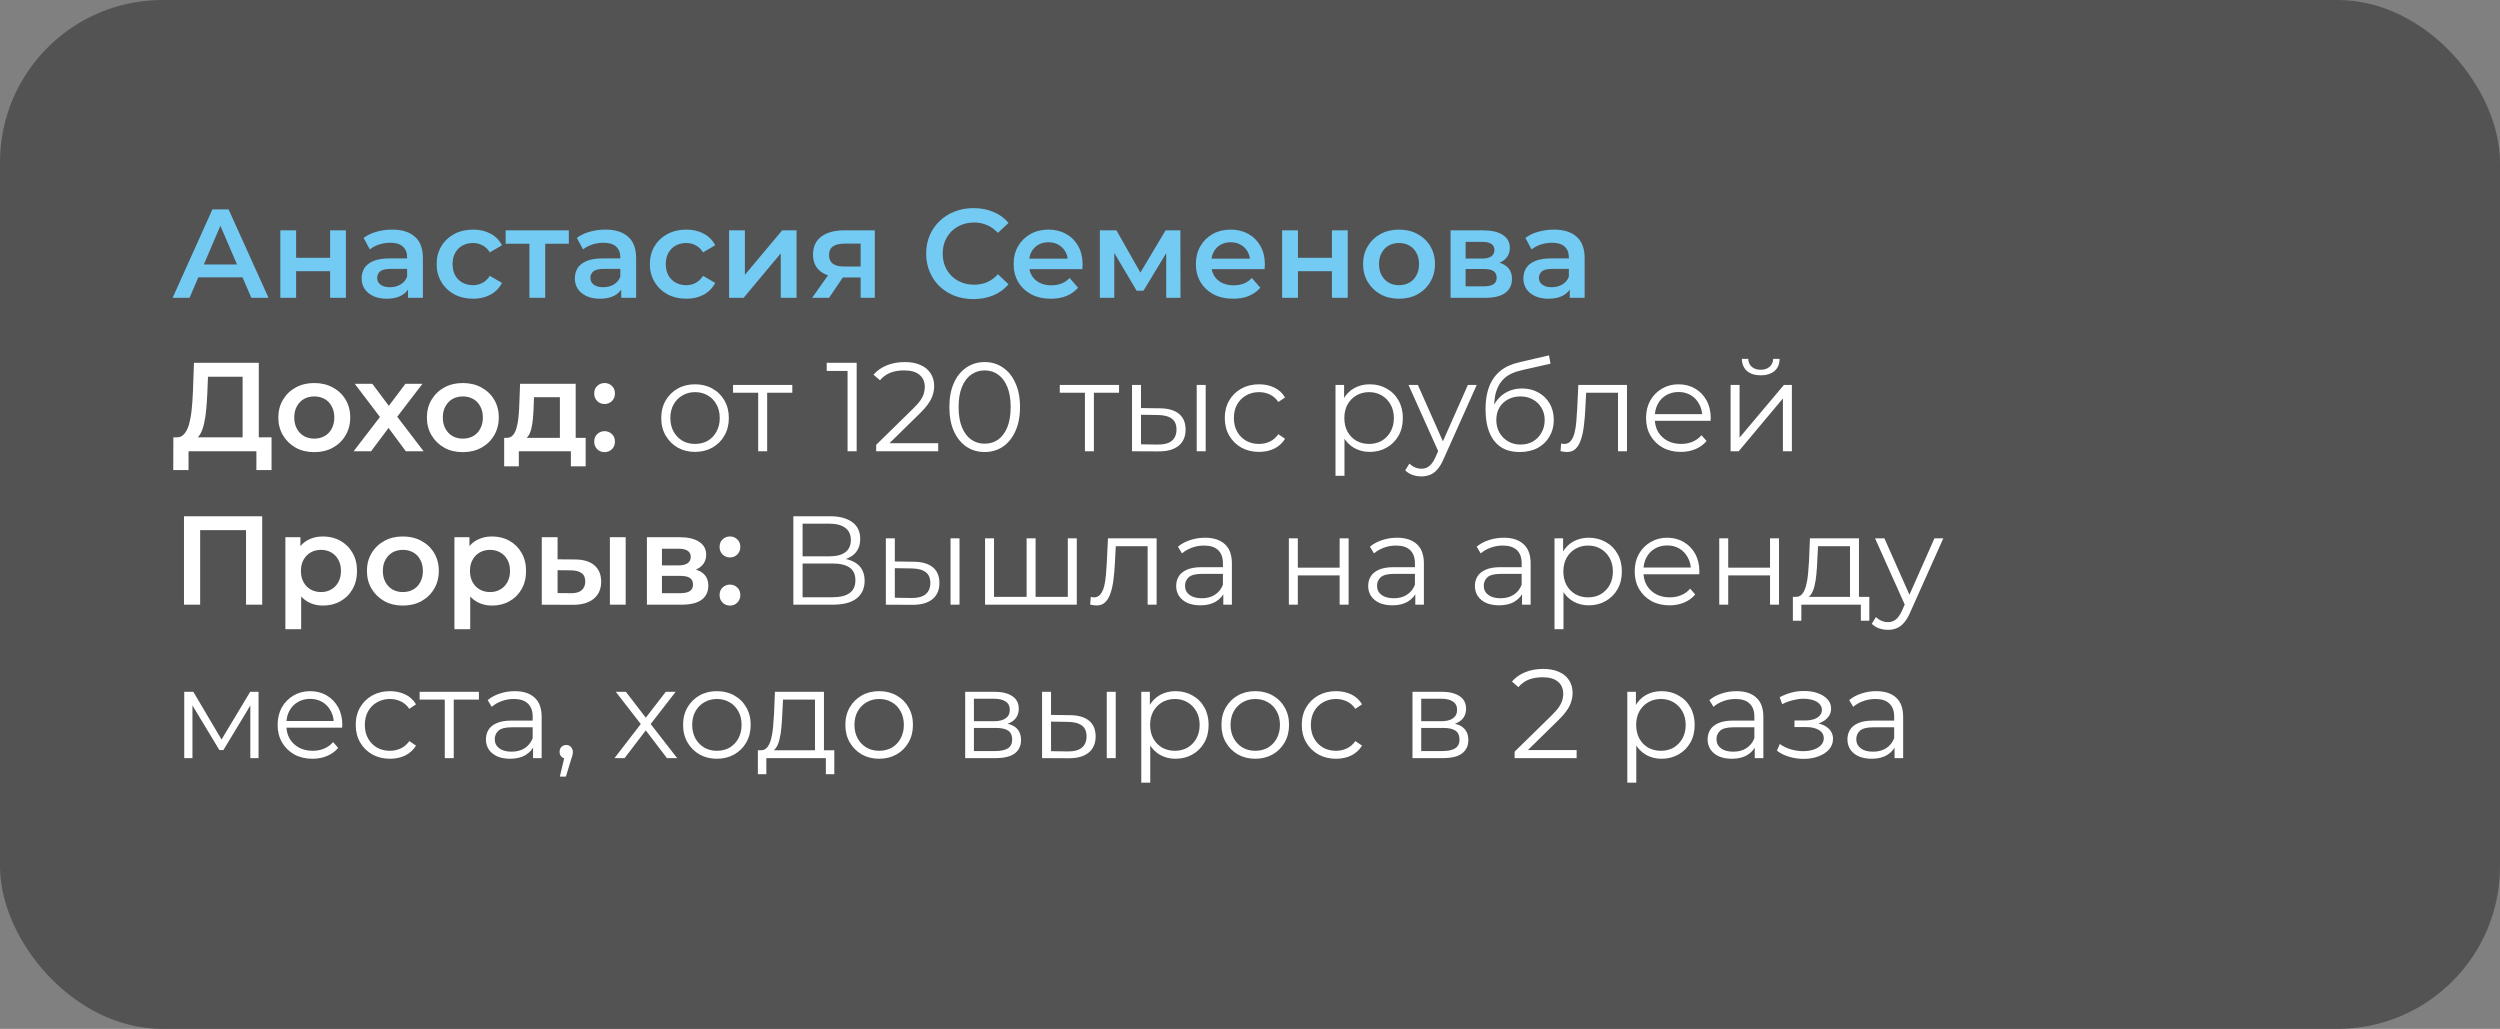
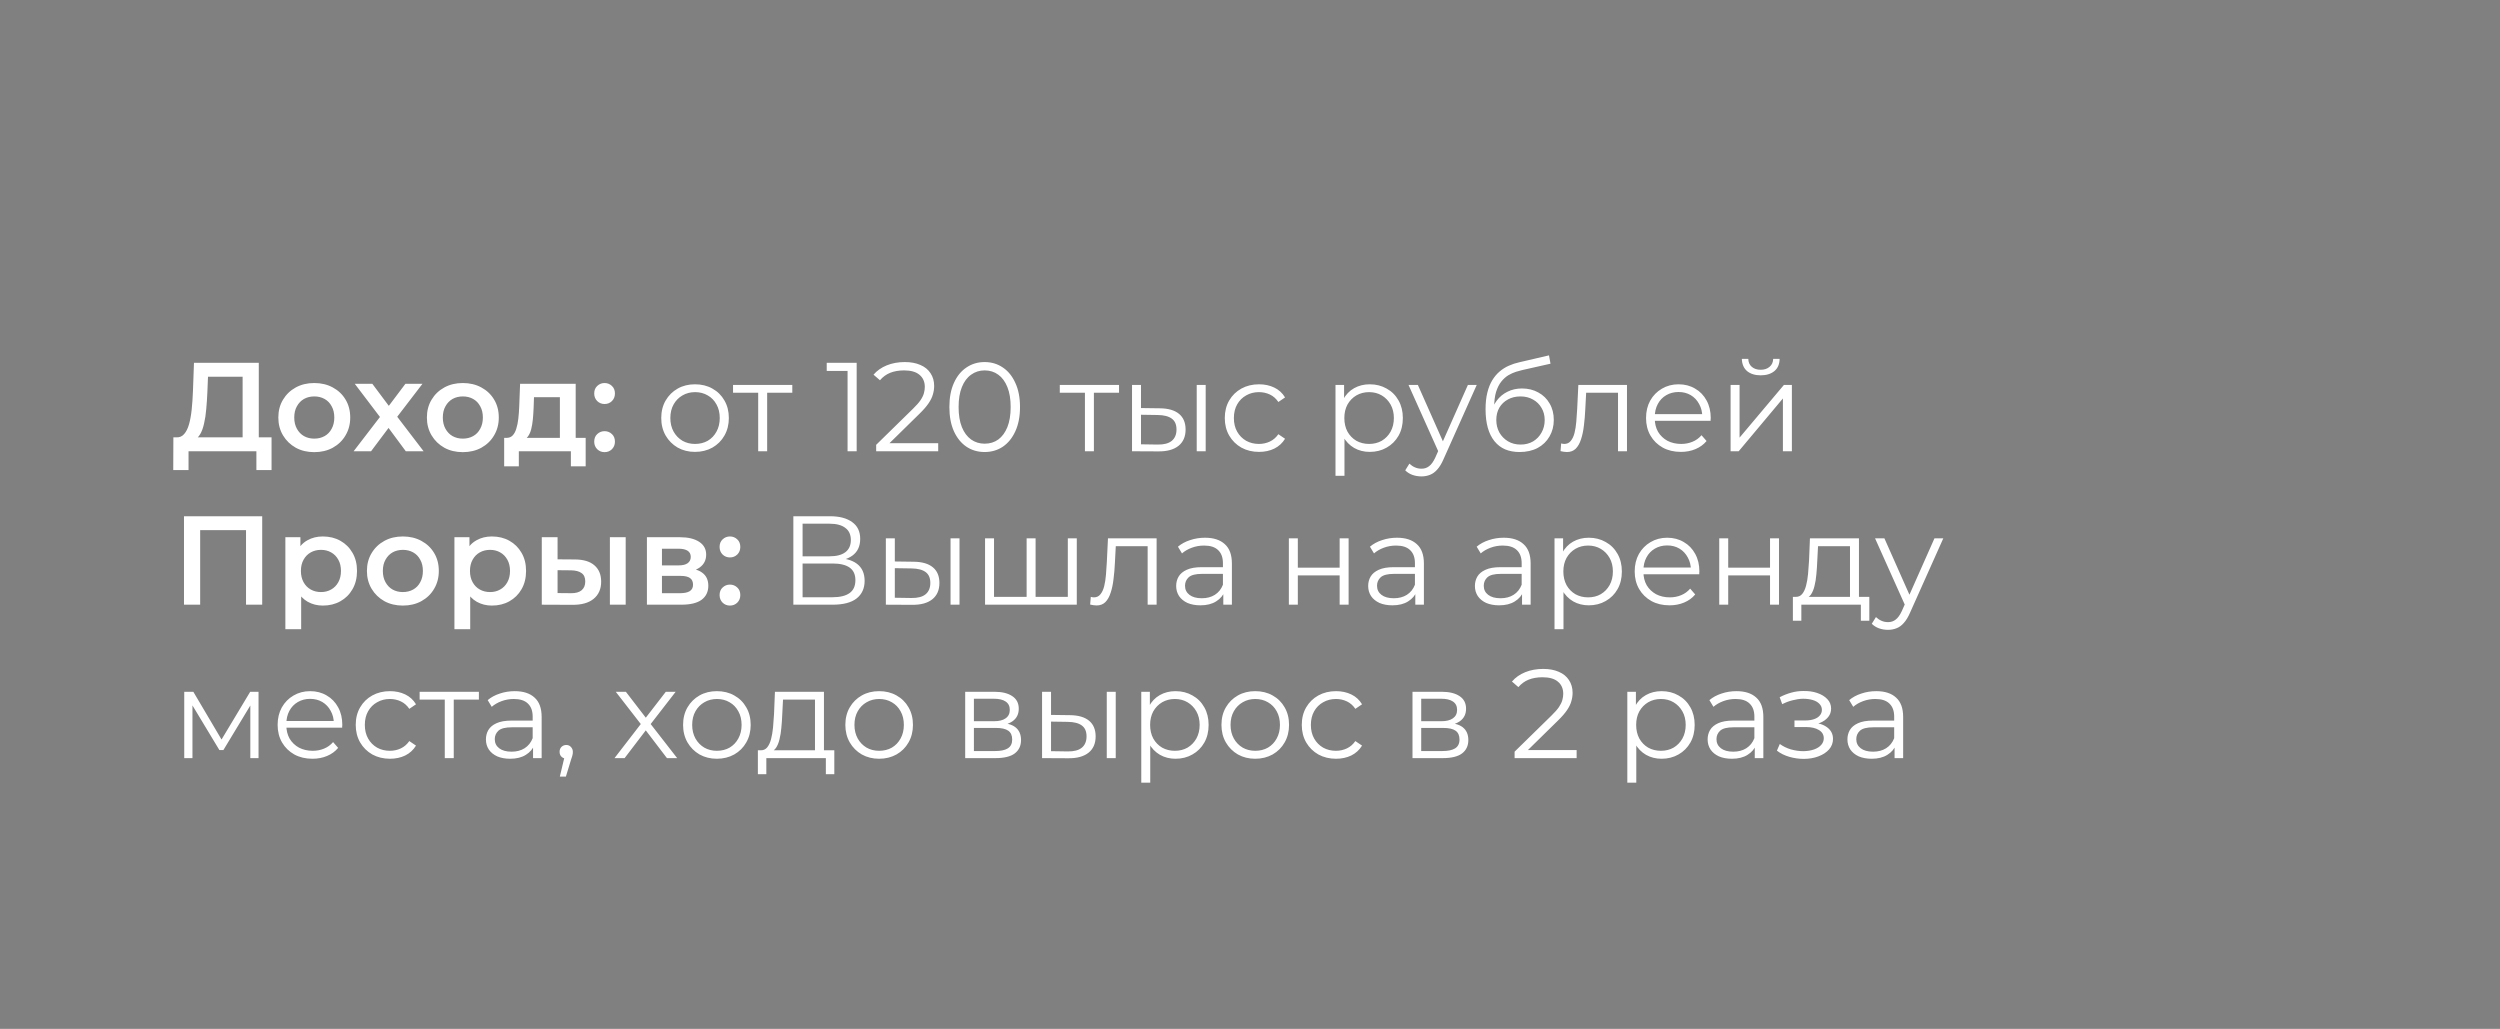
<svg xmlns="http://www.w3.org/2000/svg" width="277" height="114" viewBox="0 0 277 114" fill="none">
  <rect x="0" y="0" width="277" height="114" fill="#808080" stroke="none" />
-   <rect width="277" height="114" rx="18" fill="#535353" />
-   <path d="M19.126 33L23.536 23.2H25.328L29.752 33H27.848L24.054 24.166H24.782L21.002 33H19.126ZM21.156 30.732L21.646 29.304H26.938L27.428 30.732H21.156ZM31.059 33V25.524H32.809V28.562H36.575V25.524H38.325V33H36.575V30.046H32.809V33H31.059ZM45.206 33V31.488L45.108 31.166V28.52C45.108 28.007 44.954 27.61 44.646 27.33C44.338 27.041 43.871 26.896 43.246 26.896C42.826 26.896 42.411 26.961 42 27.092C41.599 27.223 41.258 27.405 40.978 27.638L40.292 26.364C40.694 26.056 41.169 25.827 41.72 25.678C42.28 25.519 42.859 25.44 43.456 25.44C44.539 25.44 45.374 25.701 45.962 26.224C46.559 26.737 46.858 27.535 46.858 28.618V33H45.206ZM42.854 33.098C42.294 33.098 41.804 33.005 41.384 32.818C40.964 32.622 40.638 32.356 40.404 32.02C40.18 31.675 40.068 31.287 40.068 30.858C40.068 30.438 40.166 30.06 40.362 29.724C40.568 29.388 40.899 29.122 41.356 28.926C41.813 28.73 42.42 28.632 43.176 28.632H45.346V29.794H43.302C42.705 29.794 42.303 29.892 42.098 30.088C41.893 30.275 41.79 30.508 41.79 30.788C41.79 31.105 41.916 31.357 42.168 31.544C42.42 31.731 42.77 31.824 43.218 31.824C43.648 31.824 44.03 31.726 44.366 31.53C44.712 31.334 44.959 31.045 45.108 30.662L45.402 31.712C45.234 32.151 44.931 32.491 44.492 32.734C44.063 32.977 43.517 33.098 42.854 33.098ZM52.426 33.098C51.642 33.098 50.942 32.935 50.326 32.608C49.719 32.272 49.243 31.815 48.898 31.236C48.552 30.657 48.38 29.999 48.38 29.262C48.38 28.515 48.552 27.857 48.898 27.288C49.243 26.709 49.719 26.257 50.326 25.93C50.942 25.603 51.642 25.44 52.426 25.44C53.154 25.44 53.793 25.589 54.344 25.888C54.904 26.177 55.328 26.607 55.618 27.176L54.274 27.96C54.05 27.605 53.774 27.344 53.448 27.176C53.13 27.008 52.785 26.924 52.412 26.924C51.982 26.924 51.595 27.017 51.25 27.204C50.904 27.391 50.634 27.661 50.438 28.016C50.242 28.361 50.144 28.777 50.144 29.262C50.144 29.747 50.242 30.167 50.438 30.522C50.634 30.867 50.904 31.133 51.25 31.32C51.595 31.507 51.982 31.6 52.412 31.6C52.785 31.6 53.13 31.516 53.448 31.348C53.774 31.18 54.05 30.919 54.274 30.564L55.618 31.348C55.328 31.908 54.904 32.342 54.344 32.65C53.793 32.949 53.154 33.098 52.426 33.098ZM58.658 33V26.588L59.064 27.008H56.026V25.524H63.026V27.008H60.002L60.408 26.588V33H58.658ZM68.831 33V31.488L68.733 31.166V28.52C68.733 28.007 68.579 27.61 68.271 27.33C67.963 27.041 67.496 26.896 66.871 26.896C66.451 26.896 66.036 26.961 65.625 27.092C65.224 27.223 64.883 27.405 64.603 27.638L63.917 26.364C64.319 26.056 64.794 25.827 65.345 25.678C65.905 25.519 66.484 25.44 67.081 25.44C68.164 25.44 68.999 25.701 69.587 26.224C70.184 26.737 70.483 27.535 70.483 28.618V33H68.831ZM66.479 33.098C65.919 33.098 65.429 33.005 65.009 32.818C64.589 32.622 64.263 32.356 64.029 32.02C63.805 31.675 63.693 31.287 63.693 30.858C63.693 30.438 63.791 30.06 63.987 29.724C64.192 29.388 64.524 29.122 64.981 28.926C65.439 28.73 66.045 28.632 66.801 28.632H68.971V29.794H66.927C66.33 29.794 65.928 29.892 65.723 30.088C65.518 30.275 65.415 30.508 65.415 30.788C65.415 31.105 65.541 31.357 65.793 31.544C66.045 31.731 66.395 31.824 66.843 31.824C67.272 31.824 67.655 31.726 67.991 31.53C68.337 31.334 68.584 31.045 68.733 30.662L69.027 31.712C68.859 32.151 68.556 32.491 68.117 32.734C67.688 32.977 67.142 33.098 66.479 33.098ZM76.051 33.098C75.267 33.098 74.567 32.935 73.951 32.608C73.344 32.272 72.868 31.815 72.523 31.236C72.177 30.657 72.005 29.999 72.005 29.262C72.005 28.515 72.177 27.857 72.523 27.288C72.868 26.709 73.344 26.257 73.951 25.93C74.567 25.603 75.267 25.44 76.051 25.44C76.779 25.44 77.418 25.589 77.969 25.888C78.529 26.177 78.953 26.607 79.243 27.176L77.899 27.96C77.675 27.605 77.399 27.344 77.073 27.176C76.755 27.008 76.41 26.924 76.037 26.924C75.607 26.924 75.22 27.017 74.875 27.204C74.529 27.391 74.259 27.661 74.063 28.016C73.867 28.361 73.769 28.777 73.769 29.262C73.769 29.747 73.867 30.167 74.063 30.522C74.259 30.867 74.529 31.133 74.875 31.32C75.22 31.507 75.607 31.6 76.037 31.6C76.41 31.6 76.755 31.516 77.073 31.348C77.399 31.18 77.675 30.919 77.899 30.564L79.243 31.348C78.953 31.908 78.529 32.342 77.969 32.65C77.418 32.949 76.779 33.098 76.051 33.098ZM80.783 33V25.524H82.533V30.452L86.663 25.524H88.259V33H86.509V28.072L82.393 33H80.783ZM95.359 33V30.452L95.612 30.746H93.371C92.345 30.746 91.537 30.531 90.95 30.102C90.371 29.663 90.082 29.033 90.082 28.212C90.082 27.335 90.389 26.667 91.005 26.21C91.631 25.753 92.462 25.524 93.498 25.524H96.927V33H95.359ZM89.984 33L91.999 30.144H93.791L91.859 33H89.984ZM95.359 29.892V26.532L95.612 26.994H93.553C93.012 26.994 92.592 27.097 92.293 27.302C92.004 27.498 91.859 27.82 91.859 28.268C91.859 29.108 92.406 29.528 93.498 29.528H95.612L95.359 29.892ZM107.855 33.14C107.108 33.14 106.413 33.019 105.769 32.776C105.134 32.524 104.579 32.174 104.103 31.726C103.636 31.269 103.272 30.732 103.011 30.116C102.749 29.5 102.619 28.828 102.619 28.1C102.619 27.372 102.749 26.7 103.011 26.084C103.272 25.468 103.641 24.936 104.117 24.488C104.593 24.031 105.148 23.681 105.783 23.438C106.417 23.186 107.113 23.06 107.869 23.06C108.671 23.06 109.404 23.2 110.067 23.48C110.729 23.751 111.289 24.157 111.747 24.698L110.571 25.804C110.216 25.421 109.819 25.137 109.381 24.95C108.942 24.754 108.466 24.656 107.953 24.656C107.439 24.656 106.968 24.74 106.539 24.908C106.119 25.076 105.75 25.314 105.433 25.622C105.125 25.93 104.882 26.294 104.705 26.714C104.537 27.134 104.453 27.596 104.453 28.1C104.453 28.604 104.537 29.066 104.705 29.486C104.882 29.906 105.125 30.27 105.433 30.578C105.75 30.886 106.119 31.124 106.539 31.292C106.968 31.46 107.439 31.544 107.953 31.544C108.466 31.544 108.942 31.451 109.381 31.264C109.819 31.068 110.216 30.774 110.571 30.382L111.747 31.502C111.289 32.034 110.729 32.44 110.067 32.72C109.404 33 108.667 33.14 107.855 33.14ZM116.439 33.098C115.609 33.098 114.881 32.935 114.255 32.608C113.639 32.272 113.159 31.815 112.813 31.236C112.477 30.657 112.309 29.999 112.309 29.262C112.309 28.515 112.473 27.857 112.799 27.288C113.135 26.709 113.593 26.257 114.171 25.93C114.759 25.603 115.427 25.44 116.173 25.44C116.901 25.44 117.55 25.599 118.119 25.916C118.689 26.233 119.137 26.681 119.463 27.26C119.79 27.839 119.953 28.52 119.953 29.304C119.953 29.379 119.949 29.463 119.939 29.556C119.939 29.649 119.935 29.738 119.925 29.822H113.695V28.66H119.001L118.315 29.024C118.325 28.595 118.236 28.217 118.049 27.89C117.863 27.563 117.606 27.307 117.279 27.12C116.962 26.933 116.593 26.84 116.173 26.84C115.744 26.84 115.366 26.933 115.039 27.12C114.722 27.307 114.47 27.568 114.283 27.904C114.106 28.231 114.017 28.618 114.017 29.066V29.346C114.017 29.794 114.12 30.191 114.325 30.536C114.531 30.881 114.82 31.147 115.193 31.334C115.567 31.521 115.996 31.614 116.481 31.614C116.901 31.614 117.279 31.549 117.615 31.418C117.951 31.287 118.25 31.082 118.511 30.802L119.449 31.88C119.113 32.272 118.689 32.575 118.175 32.79C117.671 32.995 117.093 33.098 116.439 33.098ZM121.867 33V25.524H123.701L126.711 30.83H125.983L129.147 25.524H130.785L130.799 33H129.217V27.4L129.497 27.582L126.697 32.216H125.941L123.127 27.456L123.463 27.372V33H121.867ZM136.633 33.098C135.802 33.098 135.074 32.935 134.449 32.608C133.833 32.272 133.352 31.815 133.007 31.236C132.671 30.657 132.503 29.999 132.503 29.262C132.503 28.515 132.666 27.857 132.993 27.288C133.329 26.709 133.786 26.257 134.365 25.93C134.953 25.603 135.62 25.44 136.367 25.44C137.095 25.44 137.743 25.599 138.313 25.916C138.882 26.233 139.33 26.681 139.657 27.26C139.983 27.839 140.147 28.52 140.147 29.304C140.147 29.379 140.142 29.463 140.133 29.556C140.133 29.649 140.128 29.738 140.119 29.822H133.889V28.66H139.195L138.509 29.024C138.518 28.595 138.429 28.217 138.243 27.89C138.056 27.563 137.799 27.307 137.473 27.12C137.155 26.933 136.787 26.84 136.367 26.84C135.937 26.84 135.559 26.933 135.233 27.12C134.915 27.307 134.663 27.568 134.477 27.904C134.299 28.231 134.211 28.618 134.211 29.066V29.346C134.211 29.794 134.313 30.191 134.519 30.536C134.724 30.881 135.013 31.147 135.387 31.334C135.76 31.521 136.189 31.614 136.675 31.614C137.095 31.614 137.473 31.549 137.809 31.418C138.145 31.287 138.443 31.082 138.705 30.802L139.643 31.88C139.307 32.272 138.882 32.575 138.369 32.79C137.865 32.995 137.286 33.098 136.633 33.098ZM142.061 33V25.524H143.811V28.562H147.577V25.524H149.327V33H147.577V30.046H143.811V33H142.061ZM155.004 33.098C154.239 33.098 153.557 32.935 152.96 32.608C152.363 32.272 151.891 31.815 151.546 31.236C151.201 30.657 151.028 29.999 151.028 29.262C151.028 28.515 151.201 27.857 151.546 27.288C151.891 26.709 152.363 26.257 152.96 25.93C153.557 25.603 154.239 25.44 155.004 25.44C155.779 25.44 156.465 25.603 157.062 25.93C157.669 26.257 158.14 26.705 158.476 27.274C158.821 27.843 158.994 28.506 158.994 29.262C158.994 29.999 158.821 30.657 158.476 31.236C158.14 31.815 157.669 32.272 157.062 32.608C156.465 32.935 155.779 33.098 155.004 33.098ZM155.004 31.6C155.433 31.6 155.816 31.507 156.152 31.32C156.488 31.133 156.749 30.863 156.936 30.508C157.132 30.153 157.23 29.738 157.23 29.262C157.23 28.777 157.132 28.361 156.936 28.016C156.749 27.661 156.488 27.391 156.152 27.204C155.816 27.017 155.438 26.924 155.018 26.924C154.589 26.924 154.206 27.017 153.87 27.204C153.543 27.391 153.282 27.661 153.086 28.016C152.89 28.361 152.792 28.777 152.792 29.262C152.792 29.738 152.89 30.153 153.086 30.508C153.282 30.863 153.543 31.133 153.87 31.32C154.206 31.507 154.584 31.6 155.004 31.6ZM160.723 33V25.524H164.377C165.282 25.524 165.992 25.692 166.505 26.028C167.028 26.364 167.289 26.84 167.289 27.456C167.289 28.063 167.046 28.539 166.561 28.884C166.076 29.22 165.432 29.388 164.629 29.388L164.839 28.954C165.744 28.954 166.416 29.122 166.855 29.458C167.303 29.785 167.527 30.265 167.527 30.9C167.527 31.563 167.28 32.081 166.785 32.454C166.29 32.818 165.539 33 164.531 33H160.723ZM162.389 31.726H164.391C164.867 31.726 165.226 31.651 165.469 31.502C165.712 31.343 165.833 31.105 165.833 30.788C165.833 30.452 165.721 30.205 165.497 30.046C165.273 29.887 164.923 29.808 164.447 29.808H162.389V31.726ZM162.389 28.646H164.223C164.671 28.646 165.007 28.567 165.231 28.408C165.464 28.24 165.581 28.007 165.581 27.708C165.581 27.4 165.464 27.171 165.231 27.022C165.007 26.873 164.671 26.798 164.223 26.798H162.389V28.646ZM173.927 33V31.488L173.829 31.166V28.52C173.829 28.007 173.675 27.61 173.367 27.33C173.059 27.041 172.592 26.896 171.967 26.896C171.547 26.896 171.132 26.961 170.721 27.092C170.32 27.223 169.979 27.405 169.699 27.638L169.013 26.364C169.414 26.056 169.89 25.827 170.441 25.678C171.001 25.519 171.58 25.44 172.177 25.44C173.26 25.44 174.095 25.701 174.683 26.224C175.28 26.737 175.579 27.535 175.579 28.618V33H173.927ZM171.575 33.098C171.015 33.098 170.525 33.005 170.105 32.818C169.685 32.622 169.358 32.356 169.125 32.02C168.901 31.675 168.789 31.287 168.789 30.858C168.789 30.438 168.887 30.06 169.083 29.724C169.288 29.388 169.62 29.122 170.077 28.926C170.534 28.73 171.141 28.632 171.897 28.632H174.067V29.794H172.023C171.426 29.794 171.024 29.892 170.819 30.088C170.614 30.275 170.511 30.508 170.511 30.788C170.511 31.105 170.637 31.357 170.889 31.544C171.141 31.731 171.491 31.824 171.939 31.824C172.368 31.824 172.751 31.726 173.087 31.53C173.432 31.334 173.68 31.045 173.829 30.662L174.123 31.712C173.955 32.151 173.652 32.491 173.213 32.734C172.784 32.977 172.238 33.098 171.575 33.098Z" fill="#73CBF3" />
  <path d="M26.882 49.16V41.74H23.046L22.976 43.476C22.948 44.129 22.906 44.75 22.85 45.338C22.803 45.917 22.724 46.444 22.612 46.92C22.509 47.396 22.365 47.793 22.178 48.11C21.991 48.427 21.763 48.637 21.492 48.74L19.532 48.46C19.887 48.479 20.176 48.357 20.4 48.096C20.633 47.835 20.815 47.471 20.946 47.004C21.077 46.537 21.175 45.991 21.24 45.366C21.305 44.731 21.352 44.045 21.38 43.308L21.492 40.2H28.674V49.16H26.882ZM19.196 52.086L19.21 48.46H30.088V52.086H28.408V50H20.89V52.086H19.196ZM34.815 50.098C34.049 50.098 33.368 49.935 32.771 49.608C32.173 49.272 31.702 48.815 31.357 48.236C31.011 47.657 30.839 46.999 30.839 46.262C30.839 45.515 31.011 44.857 31.357 44.288C31.702 43.709 32.173 43.257 32.771 42.93C33.368 42.603 34.049 42.44 34.815 42.44C35.589 42.44 36.275 42.603 36.873 42.93C37.479 43.257 37.951 43.705 38.287 44.274C38.632 44.843 38.805 45.506 38.805 46.262C38.805 46.999 38.632 47.657 38.287 48.236C37.951 48.815 37.479 49.272 36.873 49.608C36.275 49.935 35.589 50.098 34.815 50.098ZM34.815 48.6C35.244 48.6 35.627 48.507 35.963 48.32C36.299 48.133 36.56 47.863 36.747 47.508C36.943 47.153 37.041 46.738 37.041 46.262C37.041 45.777 36.943 45.361 36.747 45.016C36.56 44.661 36.299 44.391 35.963 44.204C35.627 44.017 35.249 43.924 34.829 43.924C34.399 43.924 34.017 44.017 33.681 44.204C33.354 44.391 33.093 44.661 32.897 45.016C32.701 45.361 32.603 45.777 32.603 46.262C32.603 46.738 32.701 47.153 32.897 47.508C33.093 47.863 33.354 48.133 33.681 48.32C34.017 48.507 34.395 48.6 34.815 48.6ZM39.181 50L42.471 45.716L42.443 46.654L39.307 42.524H41.253L43.451 45.464H42.709L44.921 42.524H46.811L43.647 46.654L43.661 45.716L46.937 50H44.963L42.653 46.878L43.381 46.976L41.113 50H39.181ZM51.276 50.098C50.51 50.098 49.829 49.935 49.232 49.608C48.634 49.272 48.163 48.815 47.818 48.236C47.472 47.657 47.3 46.999 47.3 46.262C47.3 45.515 47.472 44.857 47.818 44.288C48.163 43.709 48.634 43.257 49.232 42.93C49.829 42.603 50.51 42.44 51.276 42.44C52.05 42.44 52.736 42.603 53.334 42.93C53.94 43.257 54.412 43.705 54.748 44.274C55.093 44.843 55.266 45.506 55.266 46.262C55.266 46.999 55.093 47.657 54.748 48.236C54.412 48.815 53.94 49.272 53.334 49.608C52.736 49.935 52.05 50.098 51.276 50.098ZM51.276 48.6C51.705 48.6 52.088 48.507 52.424 48.32C52.76 48.133 53.021 47.863 53.208 47.508C53.404 47.153 53.502 46.738 53.502 46.262C53.502 45.777 53.404 45.361 53.208 45.016C53.021 44.661 52.76 44.391 52.424 44.204C52.088 44.017 51.71 43.924 51.29 43.924C50.86 43.924 50.478 44.017 50.142 44.204C49.815 44.391 49.554 44.661 49.358 45.016C49.162 45.361 49.064 45.777 49.064 46.262C49.064 46.738 49.162 47.153 49.358 47.508C49.554 47.863 49.815 48.133 50.142 48.32C50.478 48.507 50.856 48.6 51.276 48.6ZM62.036 49.188V44.008H59.166L59.124 45.212C59.106 45.641 59.078 46.057 59.04 46.458C59.003 46.85 58.942 47.214 58.858 47.55C58.774 47.877 58.653 48.147 58.494 48.362C58.336 48.577 58.126 48.717 57.864 48.782L56.128 48.516C56.408 48.516 56.632 48.427 56.8 48.25C56.978 48.063 57.113 47.811 57.206 47.494C57.309 47.167 57.384 46.799 57.43 46.388C57.477 45.968 57.51 45.534 57.528 45.086L57.626 42.524H63.786V49.188H62.036ZM55.862 51.666V48.516H64.892V51.666H63.254V50H57.486V51.666H55.862ZM66.987 44.764C66.67 44.764 66.399 44.657 66.175 44.442C65.951 44.218 65.839 43.938 65.839 43.602C65.839 43.247 65.951 42.967 66.175 42.762C66.399 42.547 66.67 42.44 66.987 42.44C67.305 42.44 67.575 42.547 67.799 42.762C68.023 42.967 68.135 43.247 68.135 43.602C68.135 43.938 68.023 44.218 67.799 44.442C67.575 44.657 67.305 44.764 66.987 44.764ZM66.987 50.098C66.67 50.098 66.399 49.991 66.175 49.776C65.951 49.552 65.839 49.272 65.839 48.936C65.839 48.581 65.951 48.301 66.175 48.096C66.399 47.881 66.67 47.774 66.987 47.774C67.305 47.774 67.575 47.881 67.799 48.096C68.023 48.301 68.135 48.581 68.135 48.936C68.135 49.272 68.023 49.552 67.799 49.776C67.575 49.991 67.305 50.098 66.987 50.098ZM77.004 50.07C76.295 50.07 75.656 49.911 75.086 49.594C74.526 49.267 74.083 48.824 73.756 48.264C73.43 47.695 73.266 47.046 73.266 46.318C73.266 45.581 73.43 44.932 73.756 44.372C74.083 43.812 74.526 43.373 75.086 43.056C75.646 42.739 76.286 42.58 77.004 42.58C77.732 42.58 78.376 42.739 78.936 43.056C79.506 43.373 79.949 43.812 80.266 44.372C80.593 44.932 80.756 45.581 80.756 46.318C80.756 47.046 80.593 47.695 80.266 48.264C79.949 48.824 79.506 49.267 78.936 49.594C78.367 49.911 77.723 50.07 77.004 50.07ZM77.004 49.188C77.536 49.188 78.008 49.071 78.418 48.838C78.829 48.595 79.151 48.259 79.384 47.83C79.627 47.391 79.748 46.887 79.748 46.318C79.748 45.739 79.627 45.235 79.384 44.806C79.151 44.377 78.829 44.045 78.418 43.812C78.008 43.569 77.541 43.448 77.018 43.448C76.496 43.448 76.029 43.569 75.618 43.812C75.208 44.045 74.881 44.377 74.638 44.806C74.396 45.235 74.274 45.739 74.274 46.318C74.274 46.887 74.396 47.391 74.638 47.83C74.881 48.259 75.208 48.595 75.618 48.838C76.029 49.071 76.491 49.188 77.004 49.188ZM84.007 50V43.252L84.259 43.518H81.221V42.65H87.787V43.518H84.749L85.001 43.252V50H84.007ZM93.911 50V40.62L94.359 41.096H91.601V40.2H94.919V50H93.911ZM97.079 50V49.286L101.153 45.296C101.527 44.932 101.807 44.615 101.993 44.344C102.18 44.064 102.306 43.803 102.371 43.56C102.437 43.317 102.469 43.089 102.469 42.874C102.469 42.305 102.273 41.857 101.881 41.53C101.499 41.203 100.929 41.04 100.173 41.04C99.594 41.04 99.081 41.129 98.633 41.306C98.195 41.483 97.817 41.759 97.499 42.132L96.785 41.516C97.168 41.068 97.658 40.723 98.255 40.48C98.853 40.237 99.52 40.116 100.257 40.116C100.92 40.116 101.494 40.223 101.979 40.438C102.465 40.643 102.838 40.947 103.099 41.348C103.37 41.749 103.505 42.221 103.505 42.762C103.505 43.079 103.459 43.392 103.365 43.7C103.281 44.008 103.123 44.335 102.889 44.68C102.665 45.016 102.334 45.399 101.895 45.828L98.157 49.496L97.877 49.104H103.953V50H97.079ZM109.097 50.084C108.341 50.084 107.669 49.888 107.081 49.496C106.493 49.095 106.031 48.525 105.695 47.788C105.359 47.041 105.191 46.145 105.191 45.1C105.191 44.055 105.359 43.163 105.695 42.426C106.031 41.679 106.493 41.11 107.081 40.718C107.669 40.317 108.341 40.116 109.097 40.116C109.853 40.116 110.525 40.317 111.113 40.718C111.701 41.11 112.163 41.679 112.499 42.426C112.844 43.163 113.017 44.055 113.017 45.1C113.017 46.145 112.844 47.041 112.499 47.788C112.163 48.525 111.701 49.095 111.113 49.496C110.525 49.888 109.853 50.084 109.097 50.084ZM109.097 49.16C109.676 49.16 110.18 49.006 110.609 48.698C111.038 48.381 111.374 47.923 111.617 47.326C111.86 46.719 111.981 45.977 111.981 45.1C111.981 44.223 111.86 43.485 111.617 42.888C111.374 42.281 111.038 41.824 110.609 41.516C110.18 41.199 109.676 41.04 109.097 41.04C108.537 41.04 108.038 41.199 107.599 41.516C107.16 41.824 106.82 42.281 106.577 42.888C106.334 43.485 106.213 44.223 106.213 45.1C106.213 45.977 106.334 46.719 106.577 47.326C106.82 47.923 107.16 48.381 107.599 48.698C108.038 49.006 108.537 49.16 109.097 49.16ZM120.21 50V43.252L120.462 43.518H117.424V42.65H123.99V43.518H120.952L121.204 43.252V50H120.21ZM132.596 50V42.65H133.59V50H132.596ZM128.522 45.24C129.446 45.249 130.15 45.455 130.636 45.856C131.121 46.257 131.364 46.836 131.364 47.592C131.364 48.376 131.102 48.978 130.58 49.398C130.057 49.818 129.31 50.023 128.34 50.014L125.428 50V42.65H126.422V45.212L128.522 45.24ZM128.27 49.258C128.96 49.267 129.478 49.132 129.824 48.852C130.178 48.563 130.356 48.143 130.356 47.592C130.356 47.041 130.183 46.64 129.838 46.388C129.492 46.127 128.97 45.991 128.27 45.982L126.422 45.954V49.23L128.27 49.258ZM139.5 50.07C138.772 50.07 138.119 49.911 137.54 49.594C136.971 49.267 136.523 48.824 136.196 48.264C135.869 47.695 135.706 47.046 135.706 46.318C135.706 45.581 135.869 44.932 136.196 44.372C136.523 43.812 136.971 43.373 137.54 43.056C138.119 42.739 138.772 42.58 139.5 42.58C140.125 42.58 140.69 42.701 141.194 42.944C141.698 43.187 142.095 43.551 142.384 44.036L141.642 44.54C141.39 44.167 141.077 43.891 140.704 43.714C140.331 43.537 139.925 43.448 139.486 43.448C138.963 43.448 138.492 43.569 138.072 43.812C137.652 44.045 137.321 44.377 137.078 44.806C136.835 45.235 136.714 45.739 136.714 46.318C136.714 46.897 136.835 47.401 137.078 47.83C137.321 48.259 137.652 48.595 138.072 48.838C138.492 49.071 138.963 49.188 139.486 49.188C139.925 49.188 140.331 49.099 140.704 48.922C141.077 48.745 141.39 48.474 141.642 48.11L142.384 48.614C142.095 49.09 141.698 49.454 141.194 49.706C140.69 49.949 140.125 50.07 139.5 50.07ZM151.767 50.07C151.132 50.07 150.558 49.925 150.045 49.636C149.531 49.337 149.121 48.913 148.813 48.362C148.514 47.802 148.365 47.121 148.365 46.318C148.365 45.515 148.514 44.839 148.813 44.288C149.111 43.728 149.517 43.303 150.031 43.014C150.544 42.725 151.123 42.58 151.767 42.58C152.467 42.58 153.092 42.739 153.643 43.056C154.203 43.364 154.641 43.803 154.959 44.372C155.276 44.932 155.435 45.581 155.435 46.318C155.435 47.065 155.276 47.718 154.959 48.278C154.641 48.838 154.203 49.277 153.643 49.594C153.092 49.911 152.467 50.07 151.767 50.07ZM147.973 52.716V42.65H148.925V44.862L148.827 46.332L148.967 47.816V52.716H147.973ZM151.697 49.188C152.219 49.188 152.686 49.071 153.097 48.838C153.507 48.595 153.834 48.259 154.077 47.83C154.319 47.391 154.441 46.887 154.441 46.318C154.441 45.749 154.319 45.249 154.077 44.82C153.834 44.391 153.507 44.055 153.097 43.812C152.686 43.569 152.219 43.448 151.697 43.448C151.174 43.448 150.703 43.569 150.283 43.812C149.872 44.055 149.545 44.391 149.303 44.82C149.069 45.249 148.953 45.749 148.953 46.318C148.953 46.887 149.069 47.391 149.303 47.83C149.545 48.259 149.872 48.595 150.283 48.838C150.703 49.071 151.174 49.188 151.697 49.188ZM157.491 52.786C157.146 52.786 156.815 52.73 156.497 52.618C156.189 52.506 155.923 52.338 155.699 52.114L156.161 51.372C156.348 51.549 156.549 51.685 156.763 51.778C156.987 51.881 157.235 51.932 157.505 51.932C157.832 51.932 158.112 51.839 158.345 51.652C158.588 51.475 158.817 51.157 159.031 50.7L159.507 49.622L159.619 49.468L162.643 42.65H163.623L159.941 50.882C159.736 51.358 159.507 51.736 159.255 52.016C159.013 52.296 158.747 52.492 158.457 52.604C158.168 52.725 157.846 52.786 157.491 52.786ZM159.451 50.21L156.063 42.65H157.099L160.095 49.398L159.451 50.21ZM168.366 50.084C167.769 50.084 167.237 49.986 166.77 49.79C166.313 49.594 165.921 49.295 165.594 48.894C165.268 48.493 165.02 47.998 164.852 47.41C164.684 46.813 164.6 46.122 164.6 45.338C164.6 44.638 164.666 44.027 164.796 43.504C164.927 42.972 165.109 42.515 165.342 42.132C165.576 41.749 165.846 41.427 166.154 41.166C166.472 40.895 166.812 40.681 167.176 40.522C167.55 40.354 167.932 40.228 168.324 40.144L171.628 39.374L171.796 40.298L168.688 40.998C168.492 41.045 168.254 41.11 167.974 41.194C167.704 41.278 167.424 41.404 167.134 41.572C166.854 41.74 166.593 41.973 166.35 42.272C166.108 42.571 165.912 42.958 165.762 43.434C165.622 43.901 165.552 44.484 165.552 45.184C165.552 45.333 165.557 45.455 165.566 45.548C165.576 45.632 165.585 45.725 165.594 45.828C165.613 45.921 165.627 46.061 165.636 46.248L165.202 45.884C165.305 45.315 165.515 44.82 165.832 44.4C166.15 43.971 166.546 43.639 167.022 43.406C167.508 43.163 168.044 43.042 168.632 43.042C169.314 43.042 169.92 43.191 170.452 43.49C170.984 43.779 171.4 44.185 171.698 44.708C172.006 45.231 172.16 45.837 172.16 46.528C172.16 47.209 172.002 47.821 171.684 48.362C171.376 48.903 170.938 49.328 170.368 49.636C169.799 49.935 169.132 50.084 168.366 50.084ZM168.478 49.258C169.001 49.258 169.463 49.141 169.864 48.908C170.266 48.665 170.578 48.339 170.802 47.928C171.036 47.517 171.152 47.055 171.152 46.542C171.152 46.038 171.036 45.59 170.802 45.198C170.578 44.806 170.266 44.498 169.864 44.274C169.463 44.041 168.996 43.924 168.464 43.924C167.942 43.924 167.48 44.036 167.078 44.26C166.677 44.475 166.36 44.778 166.126 45.17C165.902 45.562 165.79 46.015 165.79 46.528C165.79 47.041 165.902 47.503 166.126 47.914C166.36 48.325 166.677 48.651 167.078 48.894C167.489 49.137 167.956 49.258 168.478 49.258ZM172.906 49.986L172.976 49.132C173.041 49.141 173.102 49.155 173.158 49.174C173.223 49.183 173.279 49.188 173.326 49.188C173.625 49.188 173.863 49.076 174.04 48.852C174.227 48.628 174.367 48.329 174.46 47.956C174.553 47.583 174.619 47.163 174.656 46.696C174.693 46.22 174.726 45.744 174.754 45.268L174.88 42.65H180.27V50H179.276V43.224L179.528 43.518H175.524L175.762 43.21L175.65 45.338C175.622 45.973 175.571 46.579 175.496 47.158C175.431 47.737 175.323 48.245 175.174 48.684C175.034 49.123 174.838 49.468 174.586 49.72C174.334 49.963 174.012 50.084 173.62 50.084C173.508 50.084 173.391 50.075 173.27 50.056C173.158 50.037 173.037 50.014 172.906 49.986ZM186.246 50.07C185.48 50.07 184.808 49.911 184.23 49.594C183.651 49.267 183.198 48.824 182.872 48.264C182.545 47.695 182.382 47.046 182.382 46.318C182.382 45.59 182.536 44.946 182.844 44.386C183.161 43.826 183.59 43.387 184.132 43.07C184.682 42.743 185.298 42.58 185.98 42.58C186.67 42.58 187.282 42.739 187.814 43.056C188.355 43.364 188.78 43.803 189.088 44.372C189.396 44.932 189.55 45.581 189.55 46.318C189.55 46.365 189.545 46.416 189.536 46.472C189.536 46.519 189.536 46.57 189.536 46.626H183.138V45.884H189.004L188.612 46.178C188.612 45.646 188.495 45.175 188.262 44.764C188.038 44.344 187.73 44.017 187.338 43.784C186.946 43.551 186.493 43.434 185.98 43.434C185.476 43.434 185.023 43.551 184.622 43.784C184.22 44.017 183.908 44.344 183.684 44.764C183.46 45.184 183.348 45.665 183.348 46.206V46.36C183.348 46.92 183.469 47.415 183.712 47.844C183.964 48.264 184.309 48.595 184.748 48.838C185.196 49.071 185.704 49.188 186.274 49.188C186.722 49.188 187.137 49.109 187.52 48.95C187.912 48.791 188.248 48.549 188.528 48.222L189.088 48.866C188.761 49.258 188.35 49.557 187.856 49.762C187.37 49.967 186.834 50.07 186.246 50.07ZM191.75 50V42.65H192.744V48.488L197.658 42.65H198.54V50H197.546V44.148L192.646 50H191.75ZM195.082 41.586C194.466 41.586 193.967 41.432 193.584 41.124C193.211 40.807 193.015 40.354 192.996 39.766H193.71C193.719 40.139 193.85 40.433 194.102 40.648C194.354 40.863 194.681 40.97 195.082 40.97C195.483 40.97 195.81 40.863 196.062 40.648C196.323 40.433 196.459 40.139 196.468 39.766H197.182C197.173 40.354 196.977 40.807 196.594 41.124C196.211 41.432 195.707 41.586 195.082 41.586ZM20.386 67V57.2H29.052V67H27.26V58.292L27.68 58.74H21.758L22.178 58.292V67H20.386ZM35.763 67.098C35.157 67.098 34.601 66.958 34.097 66.678C33.603 66.398 33.206 65.978 32.907 65.418C32.618 64.849 32.473 64.13 32.473 63.262C32.473 62.385 32.613 61.666 32.893 61.106C33.183 60.546 33.575 60.131 34.069 59.86C34.564 59.58 35.129 59.44 35.763 59.44C36.501 59.44 37.149 59.599 37.709 59.916C38.279 60.233 38.727 60.677 39.053 61.246C39.389 61.815 39.557 62.487 39.557 63.262C39.557 64.037 39.389 64.713 39.053 65.292C38.727 65.861 38.279 66.305 37.709 66.622C37.149 66.939 36.501 67.098 35.763 67.098ZM31.619 69.716V59.524H33.285V61.288L33.229 63.276L33.369 65.264V69.716H31.619ZM35.567 65.6C35.987 65.6 36.361 65.507 36.687 65.32C37.023 65.133 37.289 64.863 37.485 64.508C37.681 64.153 37.779 63.738 37.779 63.262C37.779 62.777 37.681 62.361 37.485 62.016C37.289 61.661 37.023 61.391 36.687 61.204C36.361 61.017 35.987 60.924 35.567 60.924C35.147 60.924 34.769 61.017 34.433 61.204C34.097 61.391 33.831 61.661 33.635 62.016C33.439 62.361 33.341 62.777 33.341 63.262C33.341 63.738 33.439 64.153 33.635 64.508C33.831 64.863 34.097 65.133 34.433 65.32C34.769 65.507 35.147 65.6 35.567 65.6ZM44.631 67.098C43.866 67.098 43.184 66.935 42.587 66.608C41.99 66.272 41.518 65.815 41.173 65.236C40.828 64.657 40.655 63.999 40.655 63.262C40.655 62.515 40.828 61.857 41.173 61.288C41.518 60.709 41.99 60.257 42.587 59.93C43.184 59.603 43.866 59.44 44.631 59.44C45.406 59.44 46.092 59.603 46.689 59.93C47.296 60.257 47.767 60.705 48.103 61.274C48.448 61.843 48.621 62.506 48.621 63.262C48.621 63.999 48.448 64.657 48.103 65.236C47.767 65.815 47.296 66.272 46.689 66.608C46.092 66.935 45.406 67.098 44.631 67.098ZM44.631 65.6C45.06 65.6 45.443 65.507 45.779 65.32C46.115 65.133 46.376 64.863 46.563 64.508C46.759 64.153 46.857 63.738 46.857 63.262C46.857 62.777 46.759 62.361 46.563 62.016C46.376 61.661 46.115 61.391 45.779 61.204C45.443 61.017 45.065 60.924 44.645 60.924C44.216 60.924 43.833 61.017 43.497 61.204C43.17 61.391 42.909 61.661 42.713 62.016C42.517 62.361 42.419 62.777 42.419 63.262C42.419 63.738 42.517 64.153 42.713 64.508C42.909 64.863 43.17 65.133 43.497 65.32C43.833 65.507 44.211 65.6 44.631 65.6ZM54.494 67.098C53.887 67.098 53.332 66.958 52.828 66.678C52.333 66.398 51.937 65.978 51.638 65.418C51.349 64.849 51.204 64.13 51.204 63.262C51.204 62.385 51.344 61.666 51.624 61.106C51.913 60.546 52.305 60.131 52.8 59.86C53.294 59.58 53.859 59.44 54.494 59.44C55.231 59.44 55.88 59.599 56.44 59.916C57.009 60.233 57.457 60.677 57.784 61.246C58.12 61.815 58.288 62.487 58.288 63.262C58.288 64.037 58.12 64.713 57.784 65.292C57.457 65.861 57.009 66.305 56.44 66.622C55.88 66.939 55.231 67.098 54.494 67.098ZM50.35 69.716V59.524H52.016V61.288L51.96 63.276L52.1 65.264V69.716H50.35ZM54.298 65.6C54.718 65.6 55.091 65.507 55.418 65.32C55.754 65.133 56.02 64.863 56.216 64.508C56.412 64.153 56.51 63.738 56.51 63.262C56.51 62.777 56.412 62.361 56.216 62.016C56.02 61.661 55.754 61.391 55.418 61.204C55.091 61.017 54.718 60.924 54.298 60.924C53.878 60.924 53.5 61.017 53.164 61.204C52.828 61.391 52.562 61.661 52.366 62.016C52.17 62.361 52.072 62.777 52.072 63.262C52.072 63.738 52.17 64.153 52.366 64.508C52.562 64.863 52.828 65.133 53.164 65.32C53.5 65.507 53.878 65.6 54.298 65.6ZM67.576 67V59.524H69.326V67H67.576ZM63.669 61.988C64.631 61.988 65.359 62.203 65.853 62.632C66.358 63.061 66.609 63.668 66.609 64.452C66.609 65.264 66.329 65.899 65.769 66.356C65.219 66.804 64.435 67.023 63.417 67.014L60.029 67V59.524H61.779V61.974L63.669 61.988ZM63.264 65.726C63.777 65.735 64.169 65.628 64.439 65.404C64.71 65.18 64.846 64.853 64.846 64.424C64.846 63.995 64.71 63.687 64.439 63.5C64.178 63.304 63.786 63.201 63.264 63.192L61.779 63.178V65.712L63.264 65.726ZM71.678 67V59.524H75.332C76.237 59.524 76.947 59.692 77.46 60.028C77.983 60.364 78.244 60.84 78.244 61.456C78.244 62.063 78.001 62.539 77.516 62.884C77.031 63.22 76.387 63.388 75.584 63.388L75.794 62.954C76.699 62.954 77.371 63.122 77.81 63.458C78.258 63.785 78.482 64.265 78.482 64.9C78.482 65.563 78.235 66.081 77.74 66.454C77.245 66.818 76.494 67 75.486 67H71.678ZM73.344 65.726H75.346C75.822 65.726 76.181 65.651 76.424 65.502C76.667 65.343 76.788 65.105 76.788 64.788C76.788 64.452 76.676 64.205 76.452 64.046C76.228 63.887 75.878 63.808 75.402 63.808H73.344V65.726ZM73.344 62.646H75.178C75.626 62.646 75.962 62.567 76.186 62.408C76.419 62.24 76.536 62.007 76.536 61.708C76.536 61.4 76.419 61.171 76.186 61.022C75.962 60.873 75.626 60.798 75.178 60.798H73.344V62.646ZM80.878 61.764C80.561 61.764 80.29 61.657 80.066 61.442C79.842 61.218 79.73 60.938 79.73 60.602C79.73 60.247 79.842 59.967 80.066 59.762C80.29 59.547 80.561 59.44 80.878 59.44C81.195 59.44 81.466 59.547 81.69 59.762C81.914 59.967 82.026 60.247 82.026 60.602C82.026 60.938 81.914 61.218 81.69 61.442C81.466 61.657 81.195 61.764 80.878 61.764ZM80.878 67.098C80.561 67.098 80.29 66.991 80.066 66.776C79.842 66.552 79.73 66.272 79.73 65.936C79.73 65.581 79.842 65.301 80.066 65.096C80.29 64.881 80.561 64.774 80.878 64.774C81.195 64.774 81.466 64.881 81.69 65.096C81.914 65.301 82.026 65.581 82.026 65.936C82.026 66.272 81.914 66.552 81.69 66.776C81.466 66.991 81.195 67.098 80.878 67.098ZM87.904 67V57.2H91.978C93.014 57.2 93.826 57.415 94.414 57.844C95.011 58.264 95.31 58.885 95.31 59.706C95.31 60.518 95.025 61.134 94.456 61.554C93.887 61.965 93.14 62.17 92.216 62.17L92.454 61.82C93.546 61.82 94.377 62.035 94.946 62.464C95.515 62.893 95.8 63.523 95.8 64.354C95.8 65.194 95.501 65.847 94.904 66.314C94.316 66.771 93.429 67 92.244 67H87.904ZM88.926 66.174H92.244C93.075 66.174 93.705 66.02 94.134 65.712C94.563 65.404 94.778 64.928 94.778 64.284C94.778 63.649 94.563 63.183 94.134 62.884C93.705 62.585 93.075 62.436 92.244 62.436H88.926V66.174ZM88.926 61.638H91.922C92.678 61.638 93.257 61.489 93.658 61.19C94.069 60.882 94.274 60.429 94.274 59.832C94.274 59.235 94.069 58.787 93.658 58.488C93.257 58.18 92.678 58.026 91.922 58.026H88.926V61.638ZM105.32 67V59.65H106.314V67H105.32ZM101.246 62.24C102.17 62.249 102.875 62.455 103.36 62.856C103.846 63.257 104.088 63.836 104.088 64.592C104.088 65.376 103.827 65.978 103.304 66.398C102.782 66.818 102.035 67.023 101.064 67.014L98.152 67V59.65H99.146V62.212L101.246 62.24ZM100.994 66.258C101.685 66.267 102.203 66.132 102.548 65.852C102.903 65.563 103.08 65.143 103.08 64.592C103.08 64.041 102.908 63.64 102.562 63.388C102.217 63.127 101.694 62.991 100.994 62.982L99.146 62.954V66.23L100.994 66.258ZM113.974 66.132L113.75 66.398V59.65H114.744V66.398L114.478 66.132H118.58L118.314 66.398V59.65H119.308V67H109.144V59.65H110.138V66.398L109.886 66.132H113.974ZM120.789 66.986L120.859 66.132C120.924 66.141 120.985 66.155 121.041 66.174C121.106 66.183 121.162 66.188 121.209 66.188C121.507 66.188 121.745 66.076 121.923 65.852C122.109 65.628 122.249 65.329 122.343 64.956C122.436 64.583 122.501 64.163 122.539 63.696C122.576 63.22 122.609 62.744 122.637 62.268L122.763 59.65H128.153V67H127.159V60.224L127.411 60.518H123.407L123.645 60.21L123.533 62.338C123.505 62.973 123.453 63.579 123.379 64.158C123.313 64.737 123.206 65.245 123.057 65.684C122.917 66.123 122.721 66.468 122.469 66.72C122.217 66.963 121.895 67.084 121.503 67.084C121.391 67.084 121.274 67.075 121.153 67.056C121.041 67.037 120.919 67.014 120.789 66.986ZM135.542 67V65.376L135.5 65.11V62.394C135.5 61.769 135.323 61.288 134.968 60.952C134.623 60.616 134.105 60.448 133.414 60.448C132.938 60.448 132.486 60.527 132.056 60.686C131.627 60.845 131.263 61.055 130.964 61.316L130.516 60.574C130.89 60.257 131.338 60.014 131.86 59.846C132.383 59.669 132.934 59.58 133.512 59.58C134.464 59.58 135.197 59.818 135.71 60.294C136.233 60.761 136.494 61.475 136.494 62.436V67H135.542ZM133.008 67.07C132.458 67.07 131.977 66.981 131.566 66.804C131.165 66.617 130.857 66.365 130.642 66.048C130.428 65.721 130.32 65.348 130.32 64.928C130.32 64.545 130.409 64.2 130.586 63.892C130.773 63.575 131.072 63.323 131.482 63.136C131.902 62.94 132.462 62.842 133.162 62.842H135.696V63.584H133.19C132.481 63.584 131.986 63.71 131.706 63.962C131.436 64.214 131.3 64.527 131.3 64.9C131.3 65.32 131.464 65.656 131.79 65.908C132.117 66.16 132.574 66.286 133.162 66.286C133.722 66.286 134.203 66.16 134.604 65.908C135.015 65.647 135.314 65.273 135.5 64.788L135.724 65.474C135.538 65.959 135.211 66.347 134.744 66.636C134.287 66.925 133.708 67.07 133.008 67.07ZM142.805 67V59.65H143.799V62.898H148.433V59.65H149.427V67H148.433V63.752H143.799V67H142.805ZM156.816 67V65.376L156.774 65.11V62.394C156.774 61.769 156.597 61.288 156.242 60.952C155.897 60.616 155.379 60.448 154.688 60.448C154.212 60.448 153.759 60.527 153.33 60.686C152.901 60.845 152.537 61.055 152.238 61.316L151.79 60.574C152.163 60.257 152.611 60.014 153.134 59.846C153.657 59.669 154.207 59.58 154.786 59.58C155.738 59.58 156.471 59.818 156.984 60.294C157.507 60.761 157.768 61.475 157.768 62.436V67H156.816ZM154.282 67.07C153.731 67.07 153.251 66.981 152.84 66.804C152.439 66.617 152.131 66.365 151.916 66.048C151.701 65.721 151.594 65.348 151.594 64.928C151.594 64.545 151.683 64.2 151.86 63.892C152.047 63.575 152.345 63.323 152.756 63.136C153.176 62.94 153.736 62.842 154.436 62.842H156.97V63.584H154.464C153.755 63.584 153.26 63.71 152.98 63.962C152.709 64.214 152.574 64.527 152.574 64.9C152.574 65.32 152.737 65.656 153.064 65.908C153.391 66.16 153.848 66.286 154.436 66.286C154.996 66.286 155.477 66.16 155.878 65.908C156.289 65.647 156.587 65.273 156.774 64.788L156.998 65.474C156.811 65.959 156.485 66.347 156.018 66.636C155.561 66.925 154.982 67.07 154.282 67.07ZM168.642 67V65.376L168.6 65.11V62.394C168.6 61.769 168.423 61.288 168.068 60.952C167.723 60.616 167.205 60.448 166.514 60.448C166.038 60.448 165.585 60.527 165.156 60.686C164.727 60.845 164.363 61.055 164.064 61.316L163.616 60.574C163.989 60.257 164.437 60.014 164.96 59.846C165.483 59.669 166.033 59.58 166.612 59.58C167.564 59.58 168.297 59.818 168.81 60.294C169.333 60.761 169.594 61.475 169.594 62.436V67H168.642ZM166.108 67.07C165.557 67.07 165.077 66.981 164.666 66.804C164.265 66.617 163.957 66.365 163.742 66.048C163.527 65.721 163.42 65.348 163.42 64.928C163.42 64.545 163.509 64.2 163.686 63.892C163.873 63.575 164.171 63.323 164.582 63.136C165.002 62.94 165.562 62.842 166.262 62.842H168.796V63.584H166.29C165.581 63.584 165.086 63.71 164.806 63.962C164.535 64.214 164.4 64.527 164.4 64.9C164.4 65.32 164.563 65.656 164.89 65.908C165.217 66.16 165.674 66.286 166.262 66.286C166.822 66.286 167.303 66.16 167.704 65.908C168.115 65.647 168.413 65.273 168.6 64.788L168.824 65.474C168.637 65.959 168.311 66.347 167.844 66.636C167.387 66.925 166.808 67.07 166.108 67.07ZM176.034 67.07C175.4 67.07 174.826 66.925 174.312 66.636C173.799 66.337 173.388 65.913 173.08 65.362C172.782 64.802 172.632 64.121 172.632 63.318C172.632 62.515 172.782 61.839 173.08 61.288C173.379 60.728 173.785 60.303 174.298 60.014C174.812 59.725 175.39 59.58 176.034 59.58C176.734 59.58 177.36 59.739 177.91 60.056C178.47 60.364 178.909 60.803 179.226 61.372C179.544 61.932 179.702 62.581 179.702 63.318C179.702 64.065 179.544 64.718 179.226 65.278C178.909 65.838 178.47 66.277 177.91 66.594C177.36 66.911 176.734 67.07 176.034 67.07ZM172.24 69.716V59.65H173.192V61.862L173.094 63.332L173.234 64.816V69.716H172.24ZM175.964 66.188C176.487 66.188 176.954 66.071 177.364 65.838C177.775 65.595 178.102 65.259 178.344 64.83C178.587 64.391 178.708 63.887 178.708 63.318C178.708 62.749 178.587 62.249 178.344 61.82C178.102 61.391 177.775 61.055 177.364 60.812C176.954 60.569 176.487 60.448 175.964 60.448C175.442 60.448 174.97 60.569 174.55 60.812C174.14 61.055 173.813 61.391 173.57 61.82C173.337 62.249 173.22 62.749 173.22 63.318C173.22 63.887 173.337 64.391 173.57 64.83C173.813 65.259 174.14 65.595 174.55 65.838C174.97 66.071 175.442 66.188 175.964 66.188ZM184.988 67.07C184.222 67.07 183.55 66.911 182.972 66.594C182.393 66.267 181.94 65.824 181.614 65.264C181.287 64.695 181.124 64.046 181.124 63.318C181.124 62.59 181.278 61.946 181.586 61.386C181.903 60.826 182.332 60.387 182.874 60.07C183.424 59.743 184.04 59.58 184.722 59.58C185.412 59.58 186.024 59.739 186.556 60.056C187.097 60.364 187.522 60.803 187.83 61.372C188.138 61.932 188.292 62.581 188.292 63.318C188.292 63.365 188.287 63.416 188.278 63.472C188.278 63.519 188.278 63.57 188.278 63.626H181.88V62.884H187.746L187.354 63.178C187.354 62.646 187.237 62.175 187.004 61.764C186.78 61.344 186.472 61.017 186.08 60.784C185.688 60.551 185.235 60.434 184.722 60.434C184.218 60.434 183.765 60.551 183.364 60.784C182.962 61.017 182.65 61.344 182.426 61.764C182.202 62.184 182.09 62.665 182.09 63.206V63.36C182.09 63.92 182.211 64.415 182.454 64.844C182.706 65.264 183.051 65.595 183.49 65.838C183.938 66.071 184.446 66.188 185.016 66.188C185.464 66.188 185.879 66.109 186.262 65.95C186.654 65.791 186.99 65.549 187.27 65.222L187.83 65.866C187.503 66.258 187.092 66.557 186.598 66.762C186.112 66.967 185.576 67.07 184.988 67.07ZM190.492 67V59.65H191.486V62.898H196.12V59.65H197.114V67H196.12V63.752H191.486V67H190.492ZM204.979 66.524V60.518H201.437L201.353 62.156C201.335 62.651 201.302 63.136 201.255 63.612C201.218 64.088 201.148 64.527 201.045 64.928C200.952 65.32 200.817 65.642 200.639 65.894C200.462 66.137 200.233 66.277 199.953 66.314L198.959 66.132C199.249 66.141 199.487 66.039 199.673 65.824C199.86 65.6 200.005 65.297 200.107 64.914C200.21 64.531 200.285 64.097 200.331 63.612C200.378 63.117 200.415 62.613 200.443 62.1L200.541 59.65H205.973V66.524H204.979ZM198.651 68.778V66.132H207.121V68.778H206.183V67H199.589V68.778H198.651ZM209.185 69.786C208.839 69.786 208.508 69.73 208.191 69.618C207.883 69.506 207.617 69.338 207.393 69.114L207.855 68.372C208.041 68.549 208.242 68.685 208.457 68.778C208.681 68.881 208.928 68.932 209.199 68.932C209.525 68.932 209.805 68.839 210.039 68.652C210.281 68.475 210.51 68.157 210.725 67.7L211.201 66.622L211.313 66.468L214.337 59.65H215.317L211.635 67.882C211.429 68.358 211.201 68.736 210.949 69.016C210.706 69.296 210.44 69.492 210.151 69.604C209.861 69.725 209.539 69.786 209.185 69.786ZM211.145 67.21L207.757 59.65H208.793L211.789 66.398L211.145 67.21ZM20.414 84V76.65H21.422L24.754 82.292H24.334L27.722 76.65H28.646V84H27.736V77.784L27.918 77.868L24.754 83.104H24.306L21.114 77.812L21.324 77.77V84H20.414ZM34.624 84.07C33.859 84.07 33.187 83.911 32.608 83.594C32.03 83.267 31.577 82.824 31.25 82.264C30.924 81.695 30.761 81.046 30.761 80.318C30.761 79.59 30.915 78.946 31.223 78.386C31.54 77.826 31.969 77.387 32.511 77.07C33.061 76.743 33.677 76.58 34.358 76.58C35.049 76.58 35.66 76.739 36.193 77.056C36.734 77.364 37.158 77.803 37.467 78.372C37.775 78.932 37.928 79.581 37.928 80.318C37.928 80.365 37.924 80.416 37.914 80.472C37.914 80.519 37.914 80.57 37.914 80.626H31.517V79.884H37.383L36.99 80.178C36.99 79.646 36.874 79.175 36.641 78.764C36.416 78.344 36.108 78.017 35.717 77.784C35.325 77.551 34.872 77.434 34.358 77.434C33.855 77.434 33.402 77.551 33.001 77.784C32.599 78.017 32.286 78.344 32.062 78.764C31.838 79.184 31.727 79.665 31.727 80.206V80.36C31.727 80.92 31.848 81.415 32.09 81.844C32.343 82.264 32.688 82.595 33.127 82.838C33.575 83.071 34.083 83.188 34.653 83.188C35.1 83.188 35.516 83.109 35.898 82.95C36.291 82.791 36.627 82.549 36.907 82.222L37.467 82.866C37.14 83.258 36.729 83.557 36.234 83.762C35.749 83.967 35.212 84.07 34.624 84.07ZM43.209 84.07C42.481 84.07 41.828 83.911 41.249 83.594C40.679 83.267 40.231 82.824 39.905 82.264C39.578 81.695 39.415 81.046 39.415 80.318C39.415 79.581 39.578 78.932 39.905 78.372C40.231 77.812 40.679 77.373 41.249 77.056C41.828 76.739 42.481 76.58 43.209 76.58C43.834 76.58 44.399 76.701 44.903 76.944C45.407 77.187 45.803 77.551 46.093 78.036L45.351 78.54C45.099 78.167 44.786 77.891 44.413 77.714C44.039 77.537 43.633 77.448 43.195 77.448C42.672 77.448 42.201 77.569 41.781 77.812C41.361 78.045 41.029 78.377 40.787 78.806C40.544 79.235 40.423 79.739 40.423 80.318C40.423 80.897 40.544 81.401 40.787 81.83C41.029 82.259 41.361 82.595 41.781 82.838C42.201 83.071 42.672 83.188 43.195 83.188C43.633 83.188 44.039 83.099 44.413 82.922C44.786 82.745 45.099 82.474 45.351 82.11L46.093 82.614C45.803 83.09 45.407 83.454 44.903 83.706C44.399 83.949 43.834 84.07 43.209 84.07ZM49.281 84V77.252L49.533 77.518H46.495V76.65H53.061V77.518H50.023L50.275 77.252V84H49.281ZM59.062 84V82.376L59.02 82.11V79.394C59.02 78.769 58.843 78.288 58.488 77.952C58.143 77.616 57.625 77.448 56.934 77.448C56.458 77.448 56.005 77.527 55.576 77.686C55.147 77.845 54.783 78.055 54.484 78.316L54.036 77.574C54.409 77.257 54.857 77.014 55.38 76.846C55.903 76.669 56.453 76.58 57.032 76.58C57.984 76.58 58.717 76.818 59.23 77.294C59.753 77.761 60.014 78.475 60.014 79.436V84H59.062ZM56.528 84.07C55.977 84.07 55.497 83.981 55.086 83.804C54.685 83.617 54.377 83.365 54.162 83.048C53.947 82.721 53.84 82.348 53.84 81.928C53.84 81.545 53.929 81.2 54.106 80.892C54.293 80.575 54.591 80.323 55.002 80.136C55.422 79.94 55.982 79.842 56.682 79.842H59.216V80.584H56.71C56.001 80.584 55.506 80.71 55.226 80.962C54.955 81.214 54.82 81.527 54.82 81.9C54.82 82.32 54.983 82.656 55.31 82.908C55.637 83.16 56.094 83.286 56.682 83.286C57.242 83.286 57.723 83.16 58.124 82.908C58.535 82.647 58.833 82.273 59.02 81.788L59.244 82.474C59.057 82.959 58.731 83.347 58.264 83.636C57.807 83.925 57.228 84.07 56.528 84.07ZM62.03 86.044L62.646 83.454L62.758 84.056C62.543 84.056 62.361 83.986 62.212 83.846C62.072 83.706 62.002 83.524 62.002 83.3C62.002 83.076 62.072 82.894 62.212 82.754C62.361 82.614 62.539 82.544 62.744 82.544C62.959 82.544 63.131 82.619 63.262 82.768C63.402 82.917 63.472 83.095 63.472 83.3C63.472 83.375 63.467 83.449 63.458 83.524C63.449 83.599 63.43 83.683 63.402 83.776C63.374 83.869 63.337 83.981 63.29 84.112L62.702 86.044H62.03ZM68.087 84L71.195 79.968L71.181 80.458L68.227 76.65H69.347L71.769 79.8L71.349 79.786L73.771 76.65H74.863L71.881 80.5L71.895 79.968L75.031 84H73.897L71.335 80.64L71.727 80.696L69.207 84H68.087ZM79.424 84.07C78.715 84.07 78.076 83.911 77.506 83.594C76.946 83.267 76.503 82.824 76.176 82.264C75.85 81.695 75.686 81.046 75.686 80.318C75.686 79.581 75.85 78.932 76.176 78.372C76.503 77.812 76.946 77.373 77.506 77.056C78.066 76.739 78.706 76.58 79.424 76.58C80.152 76.58 80.796 76.739 81.356 77.056C81.926 77.373 82.369 77.812 82.686 78.372C83.013 78.932 83.176 79.581 83.176 80.318C83.176 81.046 83.013 81.695 82.686 82.264C82.369 82.824 81.926 83.267 81.356 83.594C80.787 83.911 80.143 84.07 79.424 84.07ZM79.424 83.188C79.956 83.188 80.428 83.071 80.838 82.838C81.249 82.595 81.571 82.259 81.804 81.83C82.047 81.391 82.168 80.887 82.168 80.318C82.168 79.739 82.047 79.235 81.804 78.806C81.571 78.377 81.249 78.045 80.838 77.812C80.428 77.569 79.961 77.448 79.438 77.448C78.916 77.448 78.449 77.569 78.038 77.812C77.628 78.045 77.301 78.377 77.058 78.806C76.816 79.235 76.694 79.739 76.694 80.318C76.694 80.887 76.816 81.391 77.058 81.83C77.301 82.259 77.628 82.595 78.038 82.838C78.449 83.071 78.911 83.188 79.424 83.188ZM90.3 83.524V77.518H86.758L86.674 79.156C86.655 79.651 86.622 80.136 86.576 80.612C86.538 81.088 86.468 81.527 86.366 81.928C86.272 82.32 86.137 82.642 85.96 82.894C85.782 83.137 85.554 83.277 85.274 83.314L84.28 83.132C84.569 83.141 84.807 83.039 84.994 82.824C85.18 82.6 85.325 82.297 85.428 81.914C85.53 81.531 85.605 81.097 85.652 80.612C85.698 80.117 85.736 79.613 85.764 79.1L85.862 76.65H91.294V83.524H90.3ZM83.972 85.778V83.132H92.442V85.778H91.504V84H84.91V85.778H83.972ZM97.403 84.07C96.694 84.07 96.054 83.911 95.485 83.594C94.925 83.267 94.481 82.824 94.155 82.264C93.828 81.695 93.665 81.046 93.665 80.318C93.665 79.581 93.828 78.932 94.155 78.372C94.481 77.812 94.925 77.373 95.485 77.056C96.045 76.739 96.684 76.58 97.403 76.58C98.131 76.58 98.775 76.739 99.335 77.056C99.904 77.373 100.348 77.812 100.665 78.372C100.992 78.932 101.155 79.581 101.155 80.318C101.155 81.046 100.992 81.695 100.665 82.264C100.348 82.824 99.904 83.267 99.335 83.594C98.766 83.911 98.121 84.07 97.403 84.07ZM97.403 83.188C97.935 83.188 98.406 83.071 98.817 82.838C99.228 82.595 99.549 82.259 99.783 81.83C100.026 81.391 100.147 80.887 100.147 80.318C100.147 79.739 100.026 79.235 99.783 78.806C99.549 78.377 99.228 78.045 98.817 77.812C98.406 77.569 97.939 77.448 97.417 77.448C96.894 77.448 96.427 77.569 96.017 77.812C95.606 78.045 95.279 78.377 95.037 78.806C94.794 79.235 94.673 79.739 94.673 80.318C94.673 80.887 94.794 81.391 95.037 81.83C95.279 82.259 95.606 82.595 96.017 82.838C96.427 83.071 96.889 83.188 97.403 83.188ZM106.943 84V76.65H110.191C111.022 76.65 111.675 76.809 112.151 77.126C112.637 77.443 112.879 77.91 112.879 78.526C112.879 79.123 112.651 79.585 112.193 79.912C111.736 80.229 111.134 80.388 110.387 80.388L110.583 80.094C111.461 80.094 112.105 80.257 112.515 80.584C112.926 80.911 113.131 81.382 113.131 81.998C113.131 82.633 112.898 83.127 112.431 83.482C111.974 83.827 111.26 84 110.289 84H106.943ZM107.909 83.216H110.247C110.873 83.216 111.344 83.118 111.661 82.922C111.988 82.717 112.151 82.39 112.151 81.942C112.151 81.494 112.007 81.167 111.717 80.962C111.428 80.757 110.971 80.654 110.345 80.654H107.909V83.216ZM107.909 79.912H110.121C110.691 79.912 111.125 79.805 111.423 79.59C111.731 79.375 111.885 79.063 111.885 78.652C111.885 78.241 111.731 77.933 111.423 77.728C111.125 77.523 110.691 77.42 110.121 77.42H107.909V79.912ZM122.629 84V76.65H123.623V84H122.629ZM118.555 79.24C119.479 79.249 120.184 79.455 120.669 79.856C121.154 80.257 121.397 80.836 121.397 81.592C121.397 82.376 121.136 82.978 120.613 83.398C120.09 83.818 119.344 84.023 118.373 84.014L115.461 84V76.65H116.455V79.212L118.555 79.24ZM118.303 83.258C118.994 83.267 119.512 83.132 119.857 82.852C120.212 82.563 120.389 82.143 120.389 81.592C120.389 81.041 120.216 80.64 119.871 80.388C119.526 80.127 119.003 79.991 118.303 79.982L116.455 79.954V83.23L118.303 83.258ZM130.247 84.07C129.612 84.07 129.038 83.925 128.525 83.636C128.012 83.337 127.601 82.913 127.293 82.362C126.994 81.802 126.845 81.121 126.845 80.318C126.845 79.515 126.994 78.839 127.293 78.288C127.592 77.728 127.998 77.303 128.511 77.014C129.024 76.725 129.603 76.58 130.247 76.58C130.947 76.58 131.572 76.739 132.123 77.056C132.683 77.364 133.122 77.803 133.439 78.372C133.756 78.932 133.915 79.581 133.915 80.318C133.915 81.065 133.756 81.718 133.439 82.278C133.122 82.838 132.683 83.277 132.123 83.594C131.572 83.911 130.947 84.07 130.247 84.07ZM126.453 86.716V76.65H127.405V78.862L127.307 80.332L127.447 81.816V86.716H126.453ZM130.177 83.188C130.7 83.188 131.166 83.071 131.577 82.838C131.988 82.595 132.314 82.259 132.557 81.83C132.8 81.391 132.921 80.887 132.921 80.318C132.921 79.749 132.8 79.249 132.557 78.82C132.314 78.391 131.988 78.055 131.577 77.812C131.166 77.569 130.7 77.448 130.177 77.448C129.654 77.448 129.183 77.569 128.763 77.812C128.352 78.055 128.026 78.391 127.783 78.82C127.55 79.249 127.433 79.749 127.433 80.318C127.433 80.887 127.55 81.391 127.783 81.83C128.026 82.259 128.352 82.595 128.763 82.838C129.183 83.071 129.654 83.188 130.177 83.188ZM139.075 84.07C138.365 84.07 137.726 83.911 137.157 83.594C136.597 83.267 136.153 82.824 135.827 82.264C135.5 81.695 135.337 81.046 135.337 80.318C135.337 79.581 135.5 78.932 135.827 78.372C136.153 77.812 136.597 77.373 137.157 77.056C137.717 76.739 138.356 76.58 139.075 76.58C139.803 76.58 140.447 76.739 141.007 77.056C141.576 77.373 142.019 77.812 142.337 78.372C142.663 78.932 142.827 79.581 142.827 80.318C142.827 81.046 142.663 81.695 142.337 82.264C142.019 82.824 141.576 83.267 141.007 83.594C140.437 83.911 139.793 84.07 139.075 84.07ZM139.075 83.188C139.607 83.188 140.078 83.071 140.489 82.838C140.899 82.595 141.221 82.259 141.455 81.83C141.697 81.391 141.819 80.887 141.819 80.318C141.819 79.739 141.697 79.235 141.455 78.806C141.221 78.377 140.899 78.045 140.489 77.812C140.078 77.569 139.611 77.448 139.089 77.448C138.566 77.448 138.099 77.569 137.689 77.812C137.278 78.045 136.951 78.377 136.709 78.806C136.466 79.235 136.345 79.739 136.345 80.318C136.345 80.887 136.466 81.391 136.709 81.83C136.951 82.259 137.278 82.595 137.689 82.838C138.099 83.071 138.561 83.188 139.075 83.188ZM148.031 84.07C147.303 84.07 146.65 83.911 146.071 83.594C145.502 83.267 145.054 82.824 144.727 82.264C144.4 81.695 144.237 81.046 144.237 80.318C144.237 79.581 144.4 78.932 144.727 78.372C145.054 77.812 145.502 77.373 146.071 77.056C146.65 76.739 147.303 76.58 148.031 76.58C148.656 76.58 149.221 76.701 149.725 76.944C150.229 77.187 150.626 77.551 150.915 78.036L150.173 78.54C149.921 78.167 149.608 77.891 149.235 77.714C148.862 77.537 148.456 77.448 148.017 77.448C147.494 77.448 147.023 77.569 146.603 77.812C146.183 78.045 145.852 78.377 145.609 78.806C145.366 79.235 145.245 79.739 145.245 80.318C145.245 80.897 145.366 81.401 145.609 81.83C145.852 82.259 146.183 82.595 146.603 82.838C147.023 83.071 147.494 83.188 148.017 83.188C148.456 83.188 148.862 83.099 149.235 82.922C149.608 82.745 149.921 82.474 150.173 82.11L150.915 82.614C150.626 83.09 150.229 83.454 149.725 83.706C149.221 83.949 148.656 84.07 148.031 84.07ZM156.504 84V76.65H159.752C160.583 76.65 161.236 76.809 161.712 77.126C162.197 77.443 162.44 77.91 162.44 78.526C162.44 79.123 162.211 79.585 161.754 79.912C161.297 80.229 160.695 80.388 159.948 80.388L160.144 80.094C161.021 80.094 161.665 80.257 162.076 80.584C162.487 80.911 162.692 81.382 162.692 81.998C162.692 82.633 162.459 83.127 161.992 83.482C161.535 83.827 160.821 84 159.85 84H156.504ZM157.47 83.216H159.808C160.433 83.216 160.905 83.118 161.222 82.922C161.549 82.717 161.712 82.39 161.712 81.942C161.712 81.494 161.567 81.167 161.278 80.962C160.989 80.757 160.531 80.654 159.906 80.654H157.47V83.216ZM157.47 79.912H159.682C160.251 79.912 160.685 79.805 160.984 79.59C161.292 79.375 161.446 79.063 161.446 78.652C161.446 78.241 161.292 77.933 160.984 77.728C160.685 77.523 160.251 77.42 159.682 77.42H157.47V79.912ZM167.817 84V83.286L171.891 79.296C172.265 78.932 172.545 78.615 172.731 78.344C172.918 78.064 173.044 77.803 173.109 77.56C173.175 77.317 173.207 77.089 173.207 76.874C173.207 76.305 173.011 75.857 172.619 75.53C172.237 75.203 171.667 75.04 170.911 75.04C170.333 75.04 169.819 75.129 169.371 75.306C168.933 75.483 168.555 75.759 168.237 76.132L167.523 75.516C167.906 75.068 168.396 74.723 168.993 74.48C169.591 74.237 170.258 74.116 170.995 74.116C171.658 74.116 172.232 74.223 172.717 74.438C173.203 74.643 173.576 74.947 173.837 75.348C174.108 75.749 174.243 76.221 174.243 76.762C174.243 77.079 174.197 77.392 174.103 77.7C174.019 78.008 173.861 78.335 173.627 78.68C173.403 79.016 173.072 79.399 172.633 79.828L168.895 83.496L168.615 83.104H174.691V84H167.817ZM184.101 84.07C183.466 84.07 182.892 83.925 182.379 83.636C181.865 83.337 181.455 82.913 181.147 82.362C180.848 81.802 180.699 81.121 180.699 80.318C180.699 79.515 180.848 78.839 181.147 78.288C181.445 77.728 181.851 77.303 182.365 77.014C182.878 76.725 183.457 76.58 184.101 76.58C184.801 76.58 185.426 76.739 185.977 77.056C186.537 77.364 186.975 77.803 187.293 78.372C187.61 78.932 187.769 79.581 187.769 80.318C187.769 81.065 187.61 81.718 187.293 82.278C186.975 82.838 186.537 83.277 185.977 83.594C185.426 83.911 184.801 84.07 184.101 84.07ZM180.307 86.716V76.65H181.259V78.862L181.161 80.332L181.301 81.816V86.716H180.307ZM184.031 83.188C184.553 83.188 185.02 83.071 185.431 82.838C185.841 82.595 186.168 82.259 186.411 81.83C186.653 81.391 186.775 80.887 186.775 80.318C186.775 79.749 186.653 79.249 186.411 78.82C186.168 78.391 185.841 78.055 185.431 77.812C185.02 77.569 184.553 77.448 184.031 77.448C183.508 77.448 183.037 77.569 182.617 77.812C182.206 78.055 181.879 78.391 181.637 78.82C181.403 79.249 181.287 79.749 181.287 80.318C181.287 80.887 181.403 81.391 181.637 81.83C181.879 82.259 182.206 82.595 182.617 82.838C183.037 83.071 183.508 83.188 184.031 83.188ZM194.427 84V82.376L194.385 82.11V79.394C194.385 78.769 194.208 78.288 193.853 77.952C193.508 77.616 192.99 77.448 192.299 77.448C191.823 77.448 191.371 77.527 190.941 77.686C190.512 77.845 190.148 78.055 189.849 78.316L189.401 77.574C189.775 77.257 190.223 77.014 190.745 76.846C191.268 76.669 191.819 76.58 192.397 76.58C193.349 76.58 194.082 76.818 194.595 77.294C195.118 77.761 195.379 78.475 195.379 79.436V84H194.427ZM191.893 84.07C191.343 84.07 190.862 83.981 190.451 83.804C190.05 83.617 189.742 83.365 189.527 83.048C189.313 82.721 189.205 82.348 189.205 81.928C189.205 81.545 189.294 81.2 189.471 80.892C189.658 80.575 189.957 80.323 190.367 80.136C190.787 79.94 191.347 79.842 192.047 79.842H194.581V80.584H192.075C191.366 80.584 190.871 80.71 190.591 80.962C190.321 81.214 190.185 81.527 190.185 81.9C190.185 82.32 190.349 82.656 190.675 82.908C191.002 83.16 191.459 83.286 192.047 83.286C192.607 83.286 193.088 83.16 193.489 82.908C193.9 82.647 194.199 82.273 194.385 81.788L194.609 82.474C194.423 82.959 194.096 83.347 193.629 83.636C193.172 83.925 192.593 84.07 191.893 84.07ZM199.849 84.084C199.317 84.084 198.79 84.009 198.267 83.86C197.744 83.711 197.282 83.482 196.881 83.174L197.203 82.432C197.558 82.693 197.968 82.894 198.435 83.034C198.902 83.165 199.364 83.23 199.821 83.23C200.278 83.221 200.675 83.155 201.011 83.034C201.347 82.913 201.608 82.745 201.795 82.53C201.982 82.315 202.075 82.073 202.075 81.802C202.075 81.41 201.898 81.107 201.543 80.892C201.188 80.668 200.703 80.556 200.087 80.556H198.827V79.828H200.017C200.381 79.828 200.703 79.781 200.983 79.688C201.263 79.595 201.478 79.459 201.627 79.282C201.786 79.105 201.865 78.895 201.865 78.652C201.865 78.391 201.772 78.167 201.585 77.98C201.408 77.793 201.16 77.653 200.843 77.56C200.526 77.467 200.166 77.42 199.765 77.42C199.401 77.429 199.023 77.485 198.631 77.588C198.239 77.681 197.852 77.826 197.469 78.022L197.189 77.252C197.618 77.028 198.043 76.86 198.463 76.748C198.892 76.627 199.322 76.566 199.751 76.566C200.339 76.547 200.866 76.617 201.333 76.776C201.809 76.935 202.187 77.163 202.467 77.462C202.747 77.751 202.887 78.101 202.887 78.512C202.887 78.876 202.775 79.193 202.551 79.464C202.327 79.735 202.028 79.945 201.655 80.094C201.282 80.243 200.857 80.318 200.381 80.318L200.423 80.052C201.263 80.052 201.916 80.215 202.383 80.542C202.859 80.869 203.097 81.312 203.097 81.872C203.097 82.311 202.952 82.698 202.663 83.034C202.374 83.361 201.982 83.617 201.487 83.804C201.002 83.991 200.456 84.084 199.849 84.084ZM209.917 84V82.376L209.875 82.11V79.394C209.875 78.769 209.698 78.288 209.343 77.952C208.998 77.616 208.48 77.448 207.789 77.448C207.313 77.448 206.861 77.527 206.431 77.686C206.002 77.845 205.638 78.055 205.339 78.316L204.891 77.574C205.265 77.257 205.713 77.014 206.235 76.846C206.758 76.669 207.309 76.58 207.887 76.58C208.839 76.58 209.572 76.818 210.085 77.294C210.608 77.761 210.869 78.475 210.869 79.436V84H209.917ZM207.383 84.07C206.833 84.07 206.352 83.981 205.941 83.804C205.54 83.617 205.232 83.365 205.017 83.048C204.803 82.721 204.695 82.348 204.695 81.928C204.695 81.545 204.784 81.2 204.961 80.892C205.148 80.575 205.447 80.323 205.857 80.136C206.277 79.94 206.837 79.842 207.537 79.842H210.071V80.584H207.565C206.856 80.584 206.361 80.71 206.081 80.962C205.811 81.214 205.675 81.527 205.675 81.9C205.675 82.32 205.839 82.656 206.165 82.908C206.492 83.16 206.949 83.286 207.537 83.286C208.097 83.286 208.578 83.16 208.979 82.908C209.39 82.647 209.689 82.273 209.875 81.788L210.099 82.474C209.913 82.959 209.586 83.347 209.119 83.636C208.662 83.925 208.083 84.07 207.383 84.07Z" fill="white" />
</svg>